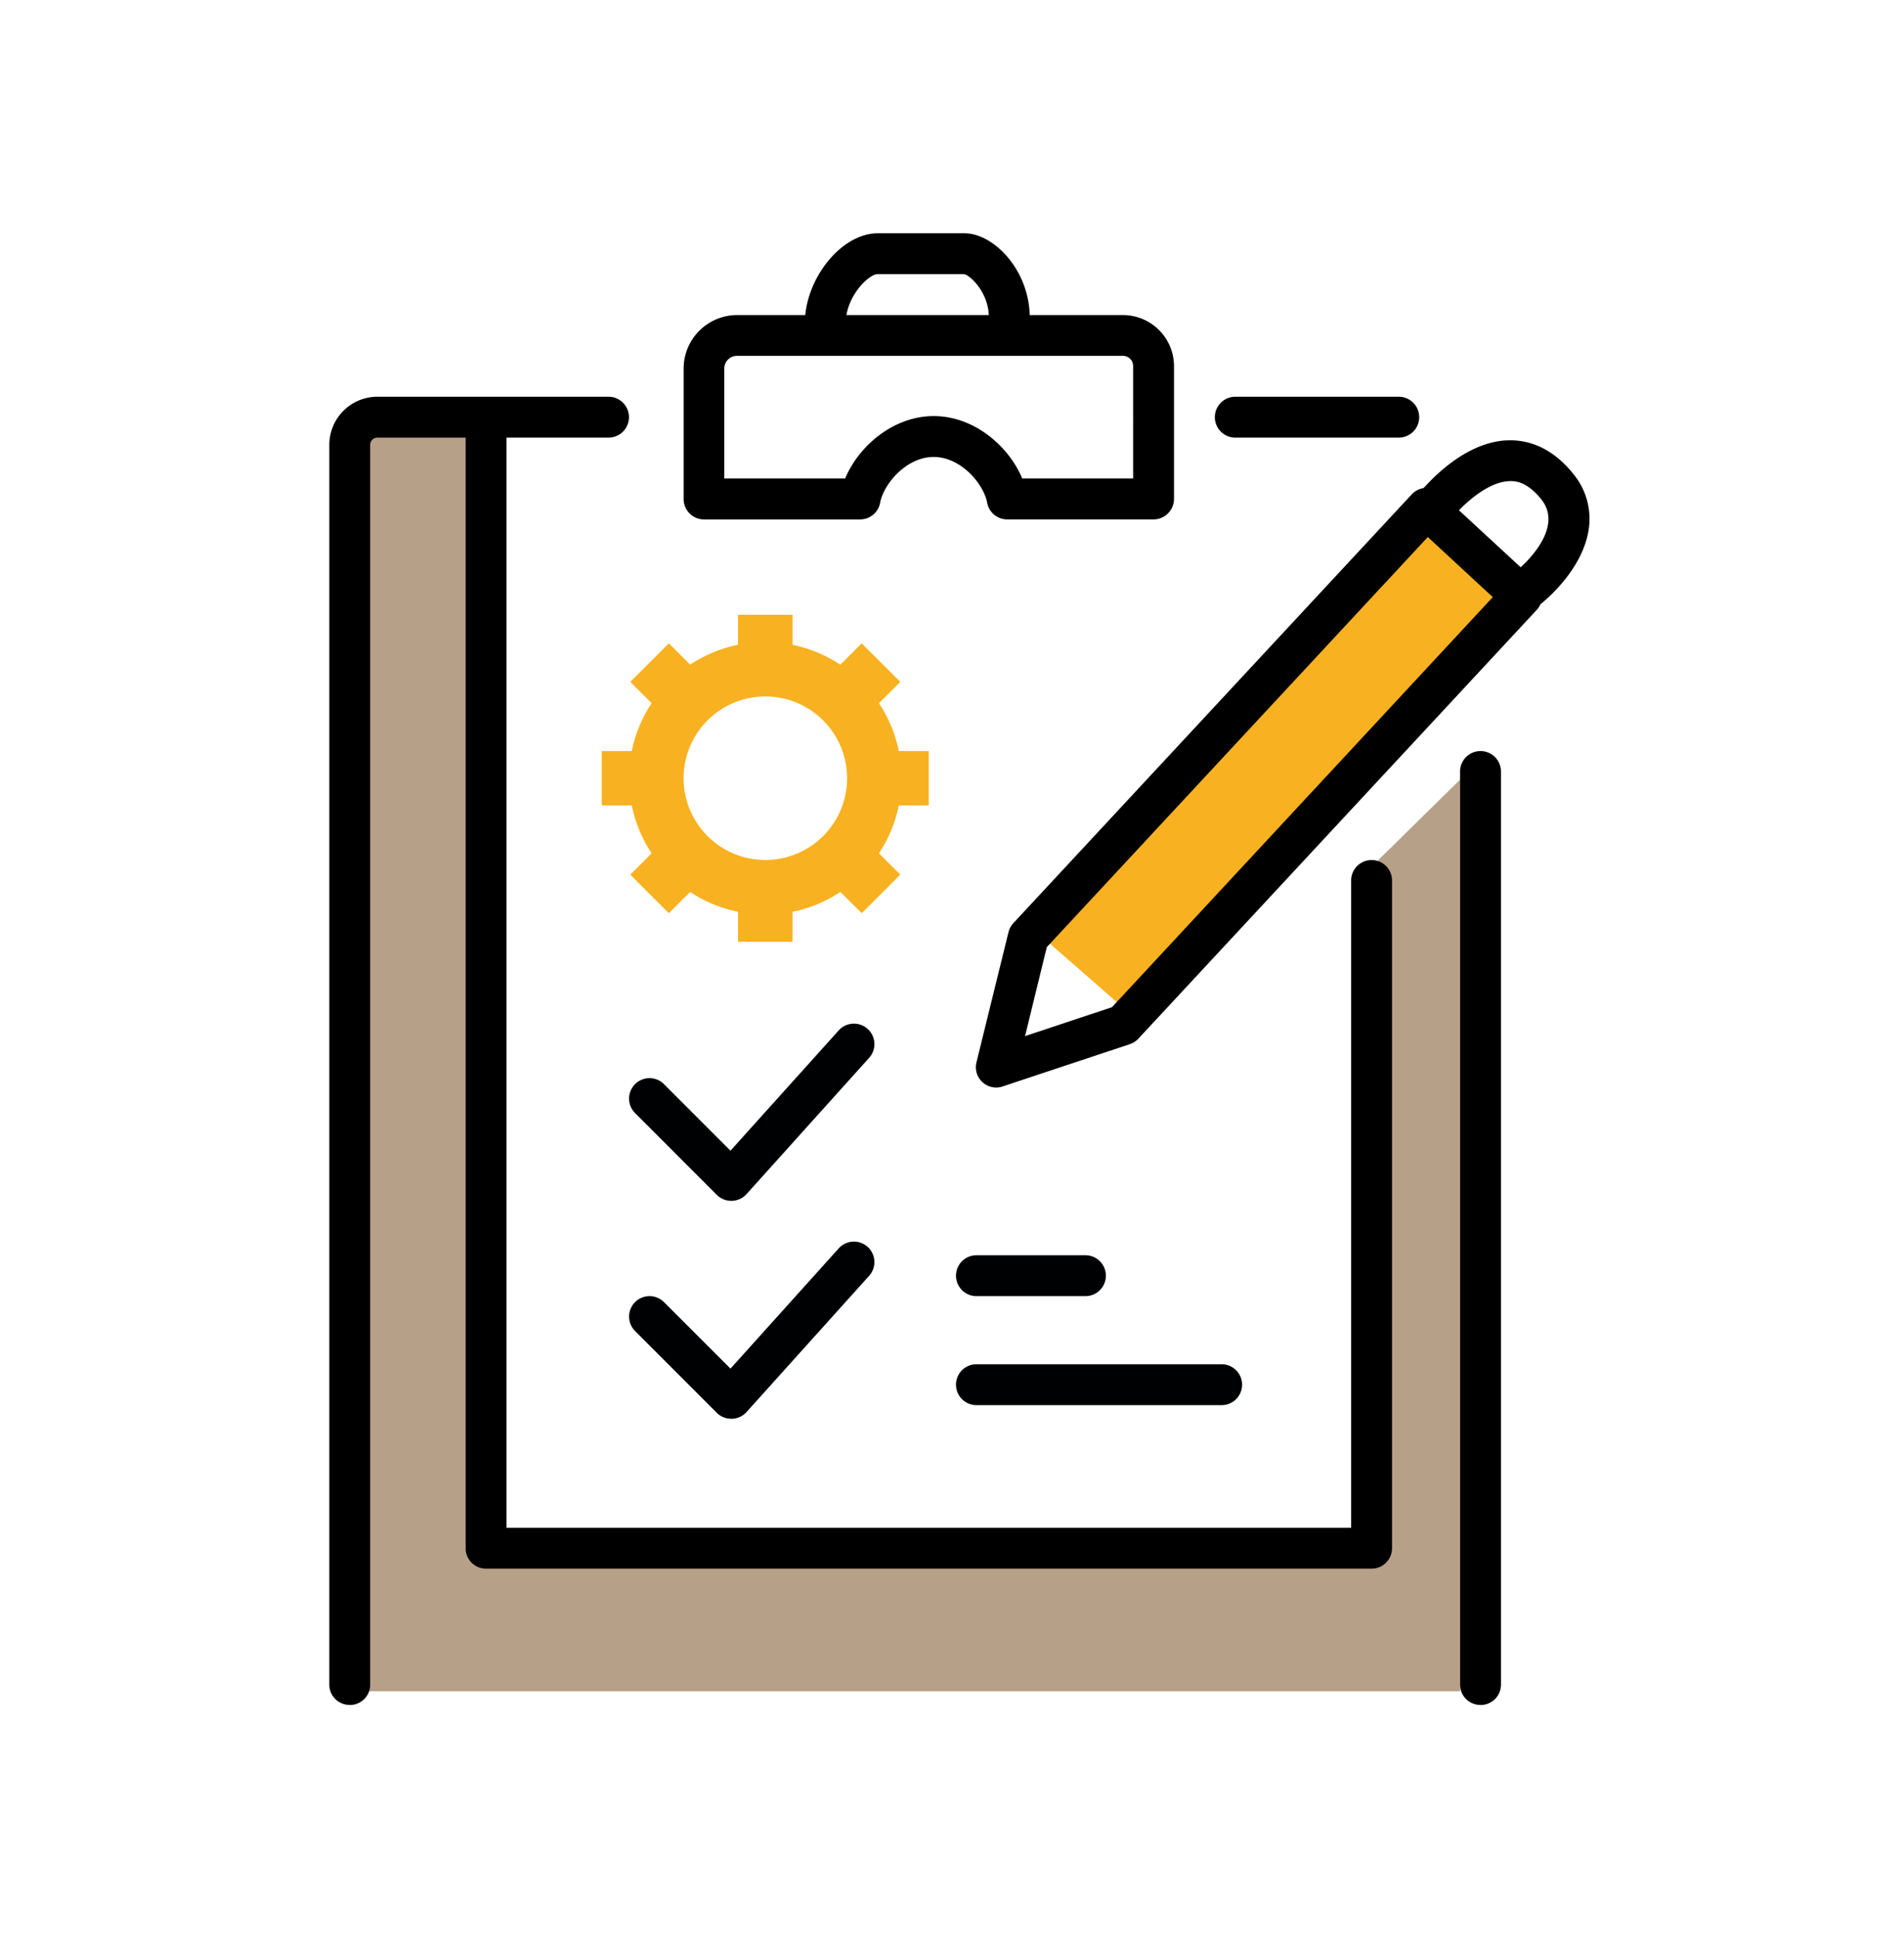
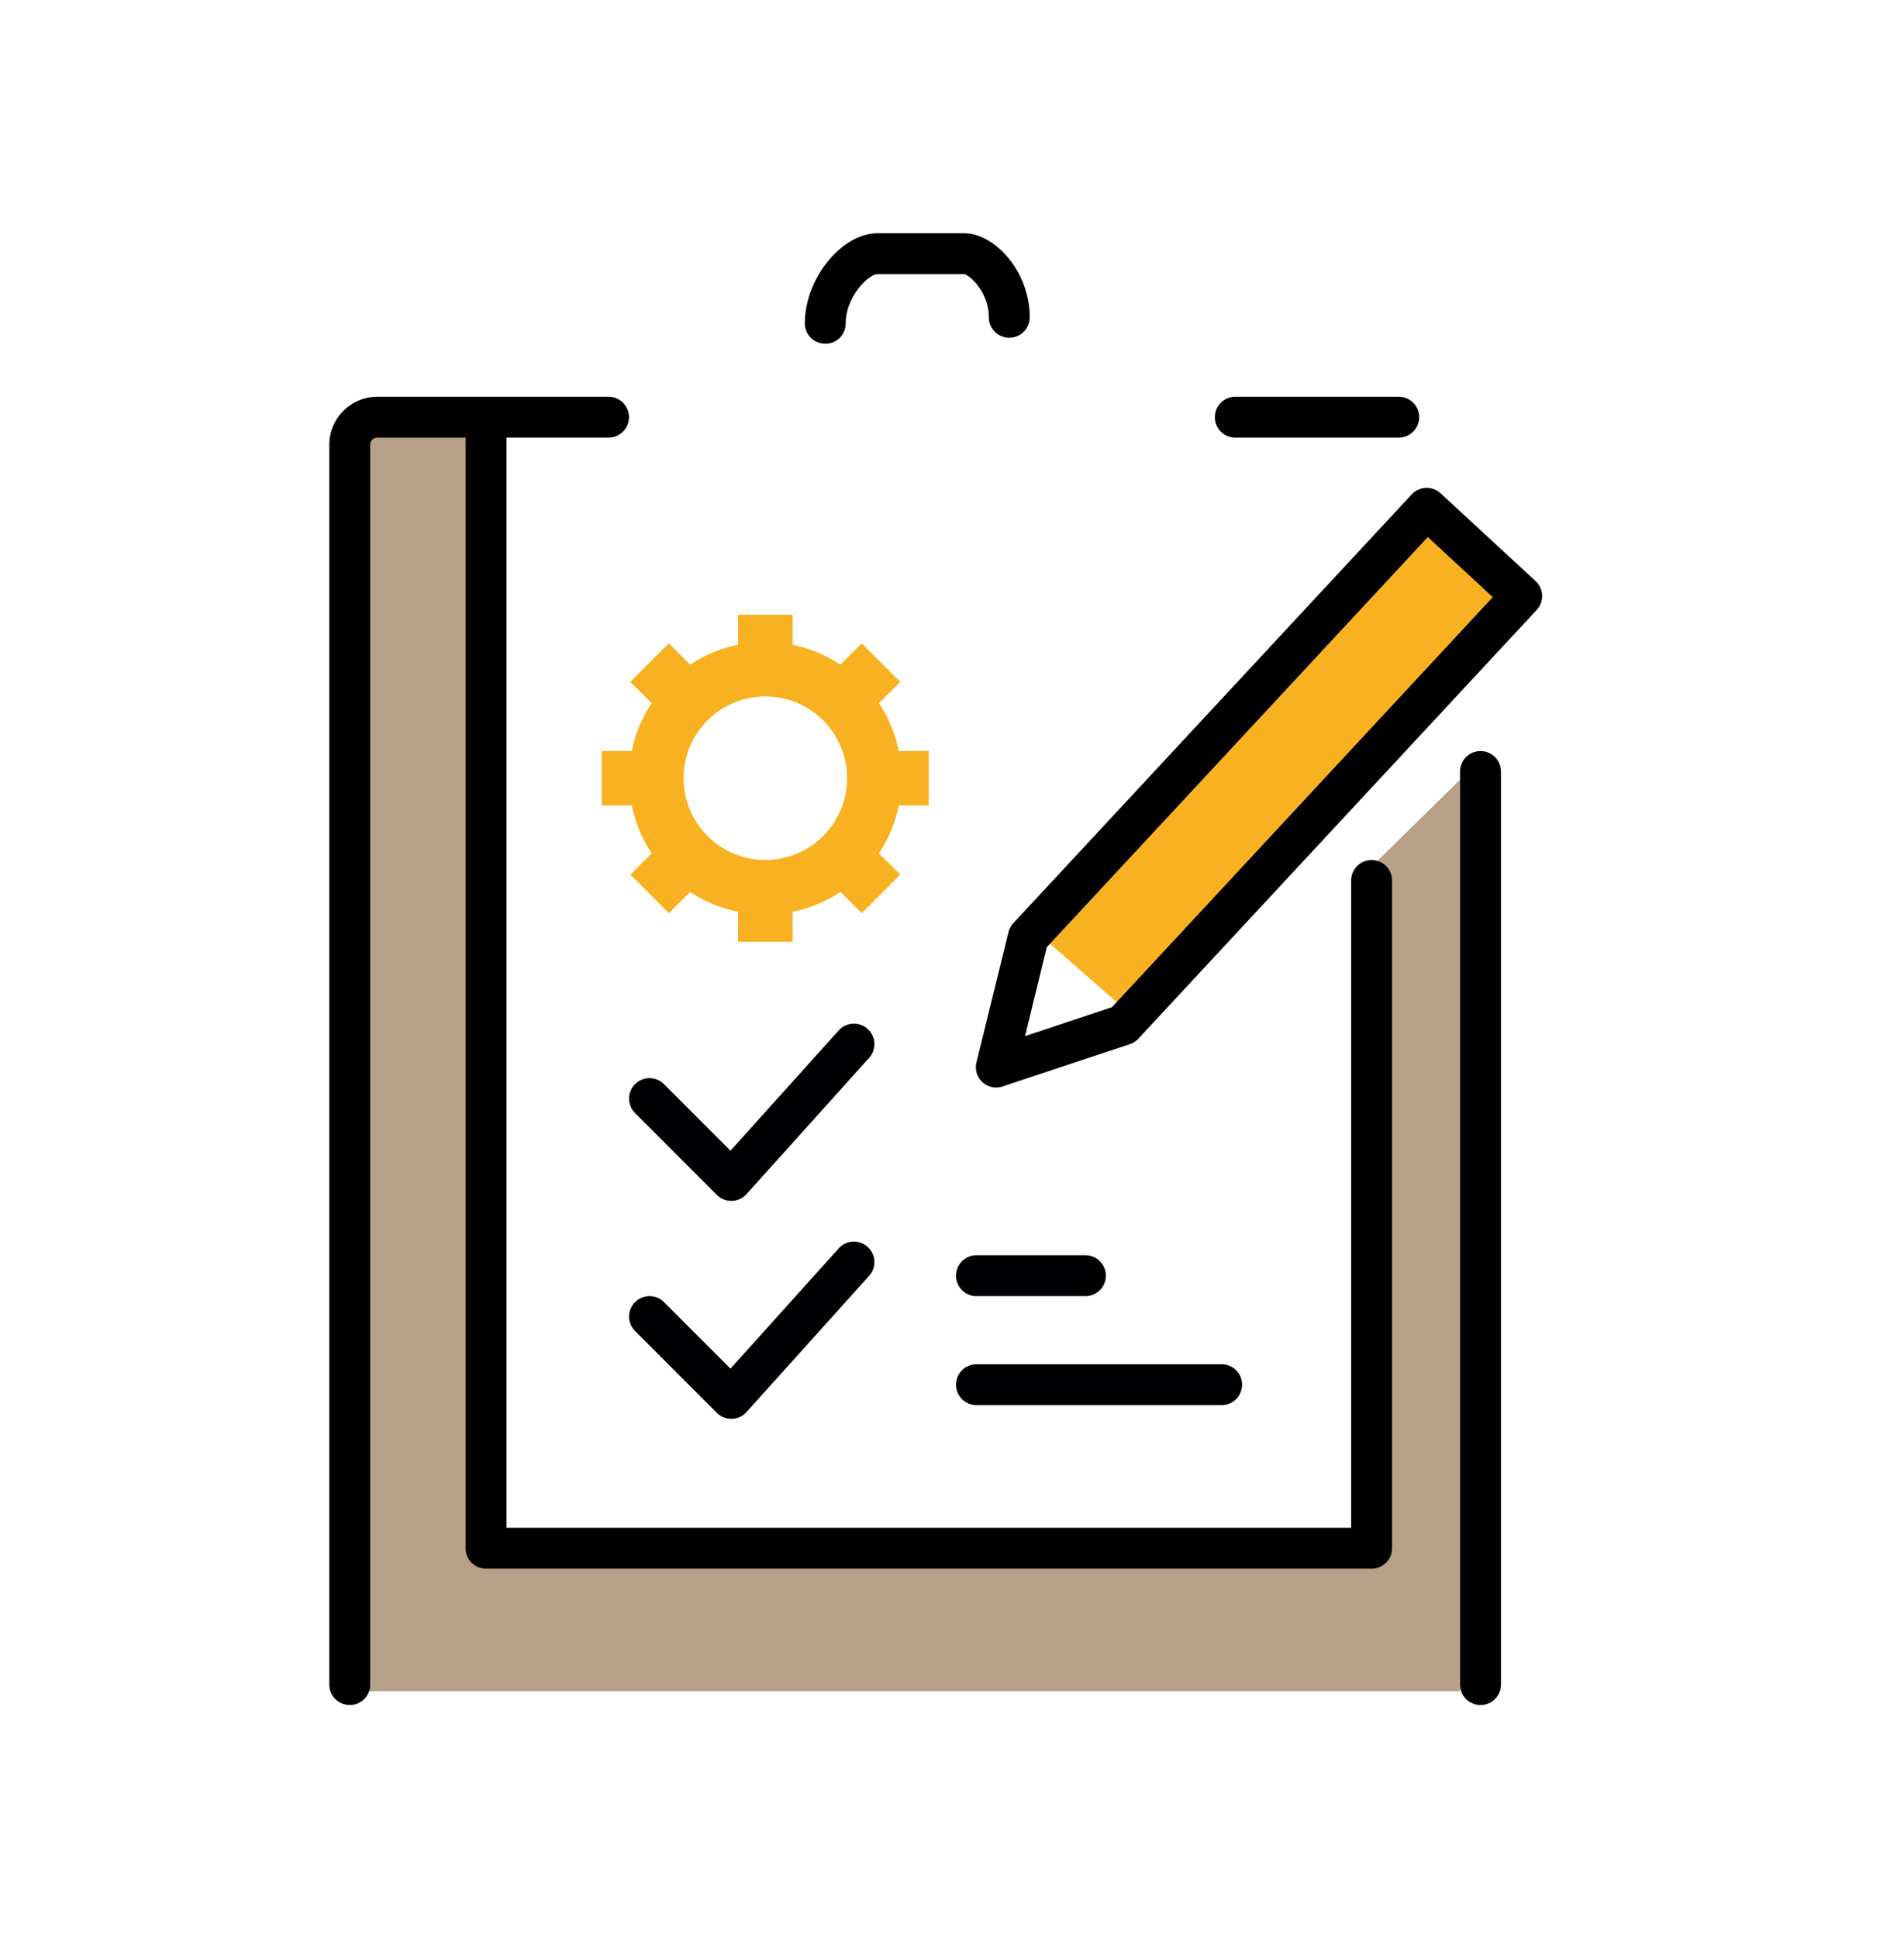
<svg xmlns="http://www.w3.org/2000/svg" id="Ebene_1" data-name="Ebene 1" viewBox="0 0 749.52 762.84">
-   <rect width="749.52" height="762.84" style="fill:#fff" />
  <path d="M542.57,338.48V606.63H194V166.86H151.26a10.88,10.88,0,0,0-10.89,10.87V665.62H574.78V306.82Z" style="fill:#b7a088" />
  <path d="M324.83,135.26a8,8,0,0,1-8-8h0c0-17.55,14.43-35.45,28.6-35.45h34.26c11.63,0,25.67,14.76,25.67,33.07a8,8,0,1,1-16.09,0v0c0-9.74-7.38-16.59-9.74-17h-34.1c-3.42,0-12.51,8.79-12.51,19.36a8,8,0,0,1-8,8.06Z" />
  <path d="M137.69,671a8,8,0,0,1-8.05-8V175.05a18.93,18.93,0,0,1,18.91-18.91h91a8,8,0,0,1,0,16.09h-91a2.82,2.82,0,0,0-2.82,2.82V662.94a8,8,0,0,1-8,8.08Z" />
  <path d="M582.82,671a8,8,0,0,1-8.05-8V303.63a8,8,0,1,1,16.09,0V662.94a8,8,0,0,1-8,8.08Z" />
  <path d="M550.63,172.23H486.28a8,8,0,0,1,0-16.09h64.35a8,8,0,1,1,0,16.09Z" />
  <path d="M539.91,617.36H191.31a8,8,0,0,1-8-8.05V169.55a8,8,0,0,1,16.09,0h0V601.27H531.89V346.52a8,8,0,0,1,16.09,0V609.31a8.05,8.05,0,0,1-8.05,8.05Z" />
-   <path d="M454.1,204.41H396.51a8,8,0,0,1-7.91-6.57c-1.37-7.33-10.25-18-21.06-18s-19.7,10.69-21.07,18a8,8,0,0,1-7.91,6.58H277.12a8,8,0,0,1-8-8V145a21.05,21.05,0,0,1,21-21h152A20.11,20.11,0,0,1,462.15,144v52.33A8.06,8.06,0,0,1,454.1,204.41Zm-51.68-16.09h43.64V144.05a4,4,0,0,0-4-4h-152a5,5,0,0,0-4.94,4.94v43.32H332.7c5.34-12.8,19-24.56,34.87-24.56S397.05,175.52,402.42,188.32Z" />
  <polygon points="408.3 366.99 444.53 398.69 593.99 235.63 562.29 203.93 408.3 366.99" style="fill:#f8b120" />
  <path d="M392.22,428a8,8,0,0,1-7.81-10L397,366.86a8.15,8.15,0,0,1,1.92-3.56L555.73,194.57a8.06,8.06,0,0,1,11.35-.44l37.4,34.54a8.06,8.06,0,0,1,.44,11.38h0L448.11,408.79a8.13,8.13,0,0,1-3.36,2.15l-50,16.62A7.86,7.86,0,0,1,392.22,428Zm19.85-55.24-8.55,35,34.21-11.37L587.65,235l-25.59-23.65Z" />
-   <path d="M601.7,239.3a8,8,0,0,1-5-14.34c.8-.64,19.84-16.16,10.07-28.4-4-5-8.21-7.46-12.53-7.2-10.55.27-22.13,13.23-25.73,18.21a8,8,0,0,1-13.09-9.36h0c1.79-2.5,18-24.38,38.36-24.93,6.87-.14,16.54,2,25.55,13.22a27.72,27.72,0,0,1,6.21,20.81c-1.85,16.34-17.11,28.88-18.84,30.25A8,8,0,0,1,601.7,239.3Z" />
  <path d="M365.61,317V295.57h-11.8A53.12,53.12,0,0,0,346,276.75l8.4-8.4-15.2-15.14-8.39,8.39A53.38,53.38,0,0,0,312,253.78V241.94H290.53v11.81a53.46,53.46,0,0,0-18.84,7.82l-8.39-8.39-15.17,15.17,8.4,8.4a53.12,53.12,0,0,0-7.83,18.82H236.9V317h11.8a53.17,53.17,0,0,0,7.83,18.83l-8.4,8.4,15.17,15.16,8.39-8.35a53.42,53.42,0,0,0,18.84,7.8v11.8H312v-11.8a53.38,53.38,0,0,0,18.84-7.82l8.39,8.36,15.17-15.17-8.4-8.39A53.22,53.22,0,0,0,353.81,317Zm-64.35,21.45a32.18,32.18,0,1,1,32.2-32.18,32.17,32.17,0,0,1-32.2,32.18Z" style="fill:#f8b120" />
  <path d="M287.85,472.59a8,8,0,0,1-5.69-2.36L250,438.05a8,8,0,0,1,11.38-11.38l26.18,26.19,42.59-47.32a8.05,8.05,0,0,1,12,10.77l-48.27,53.63a8.08,8.08,0,0,1-5.77,2.66Z" style="fill:#000102" />
  <path d="M287.85,558.36a8,8,0,0,1-5.69-2.35L250,523.83a8,8,0,0,1,11.38-11.37l26.18,26.17,42.59-47.31a8.05,8.05,0,0,1,12,10.77l-48.27,53.62a8,8,0,0,1-5.77,2.66Z" style="fill:#000102" />
-   <path d="M427.29,510.1H384.38a8,8,0,1,1,0-16.09h42.91a8,8,0,0,1,0,16.09Z" style="fill:#000102" />
+   <path d="M427.29,510.1H384.38a8,8,0,1,1,0-16.09h42.91a8,8,0,0,1,0,16.09" style="fill:#000102" />
  <path d="M480.91,553H384.38a8,8,0,1,1,0-16.09h96.53a8,8,0,1,1,0,16.09Z" style="fill:#000102" />
</svg>